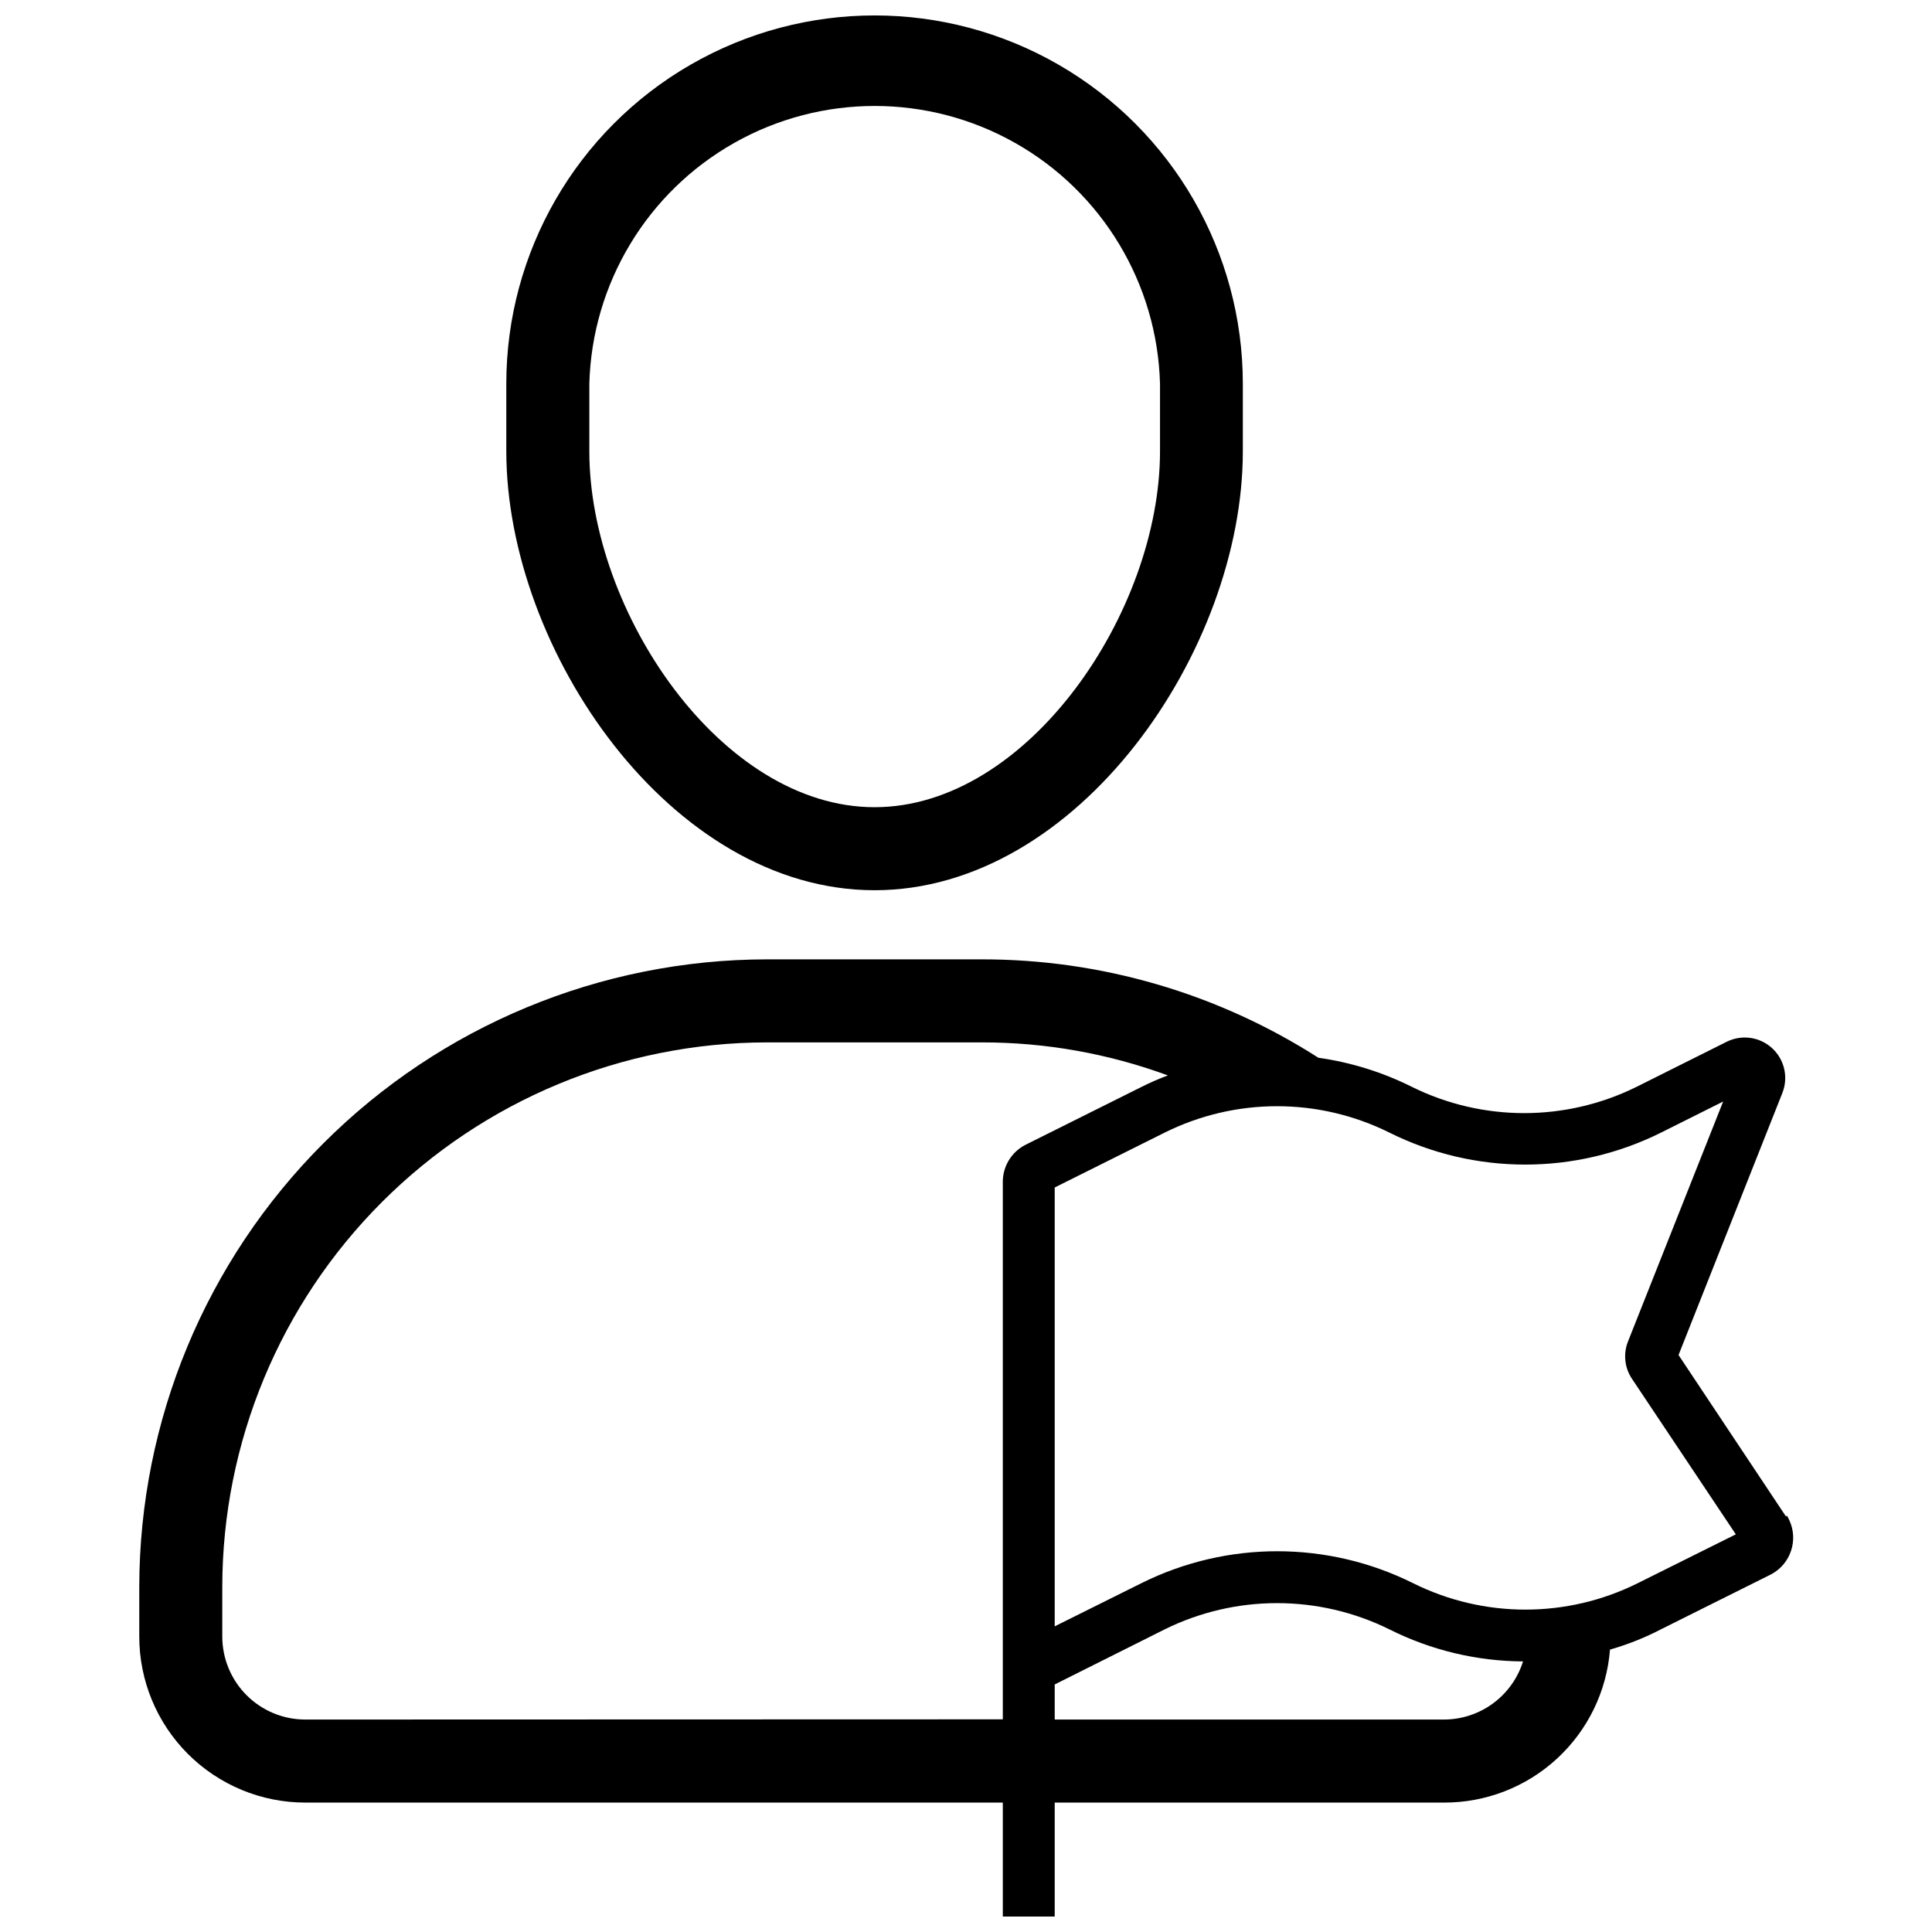
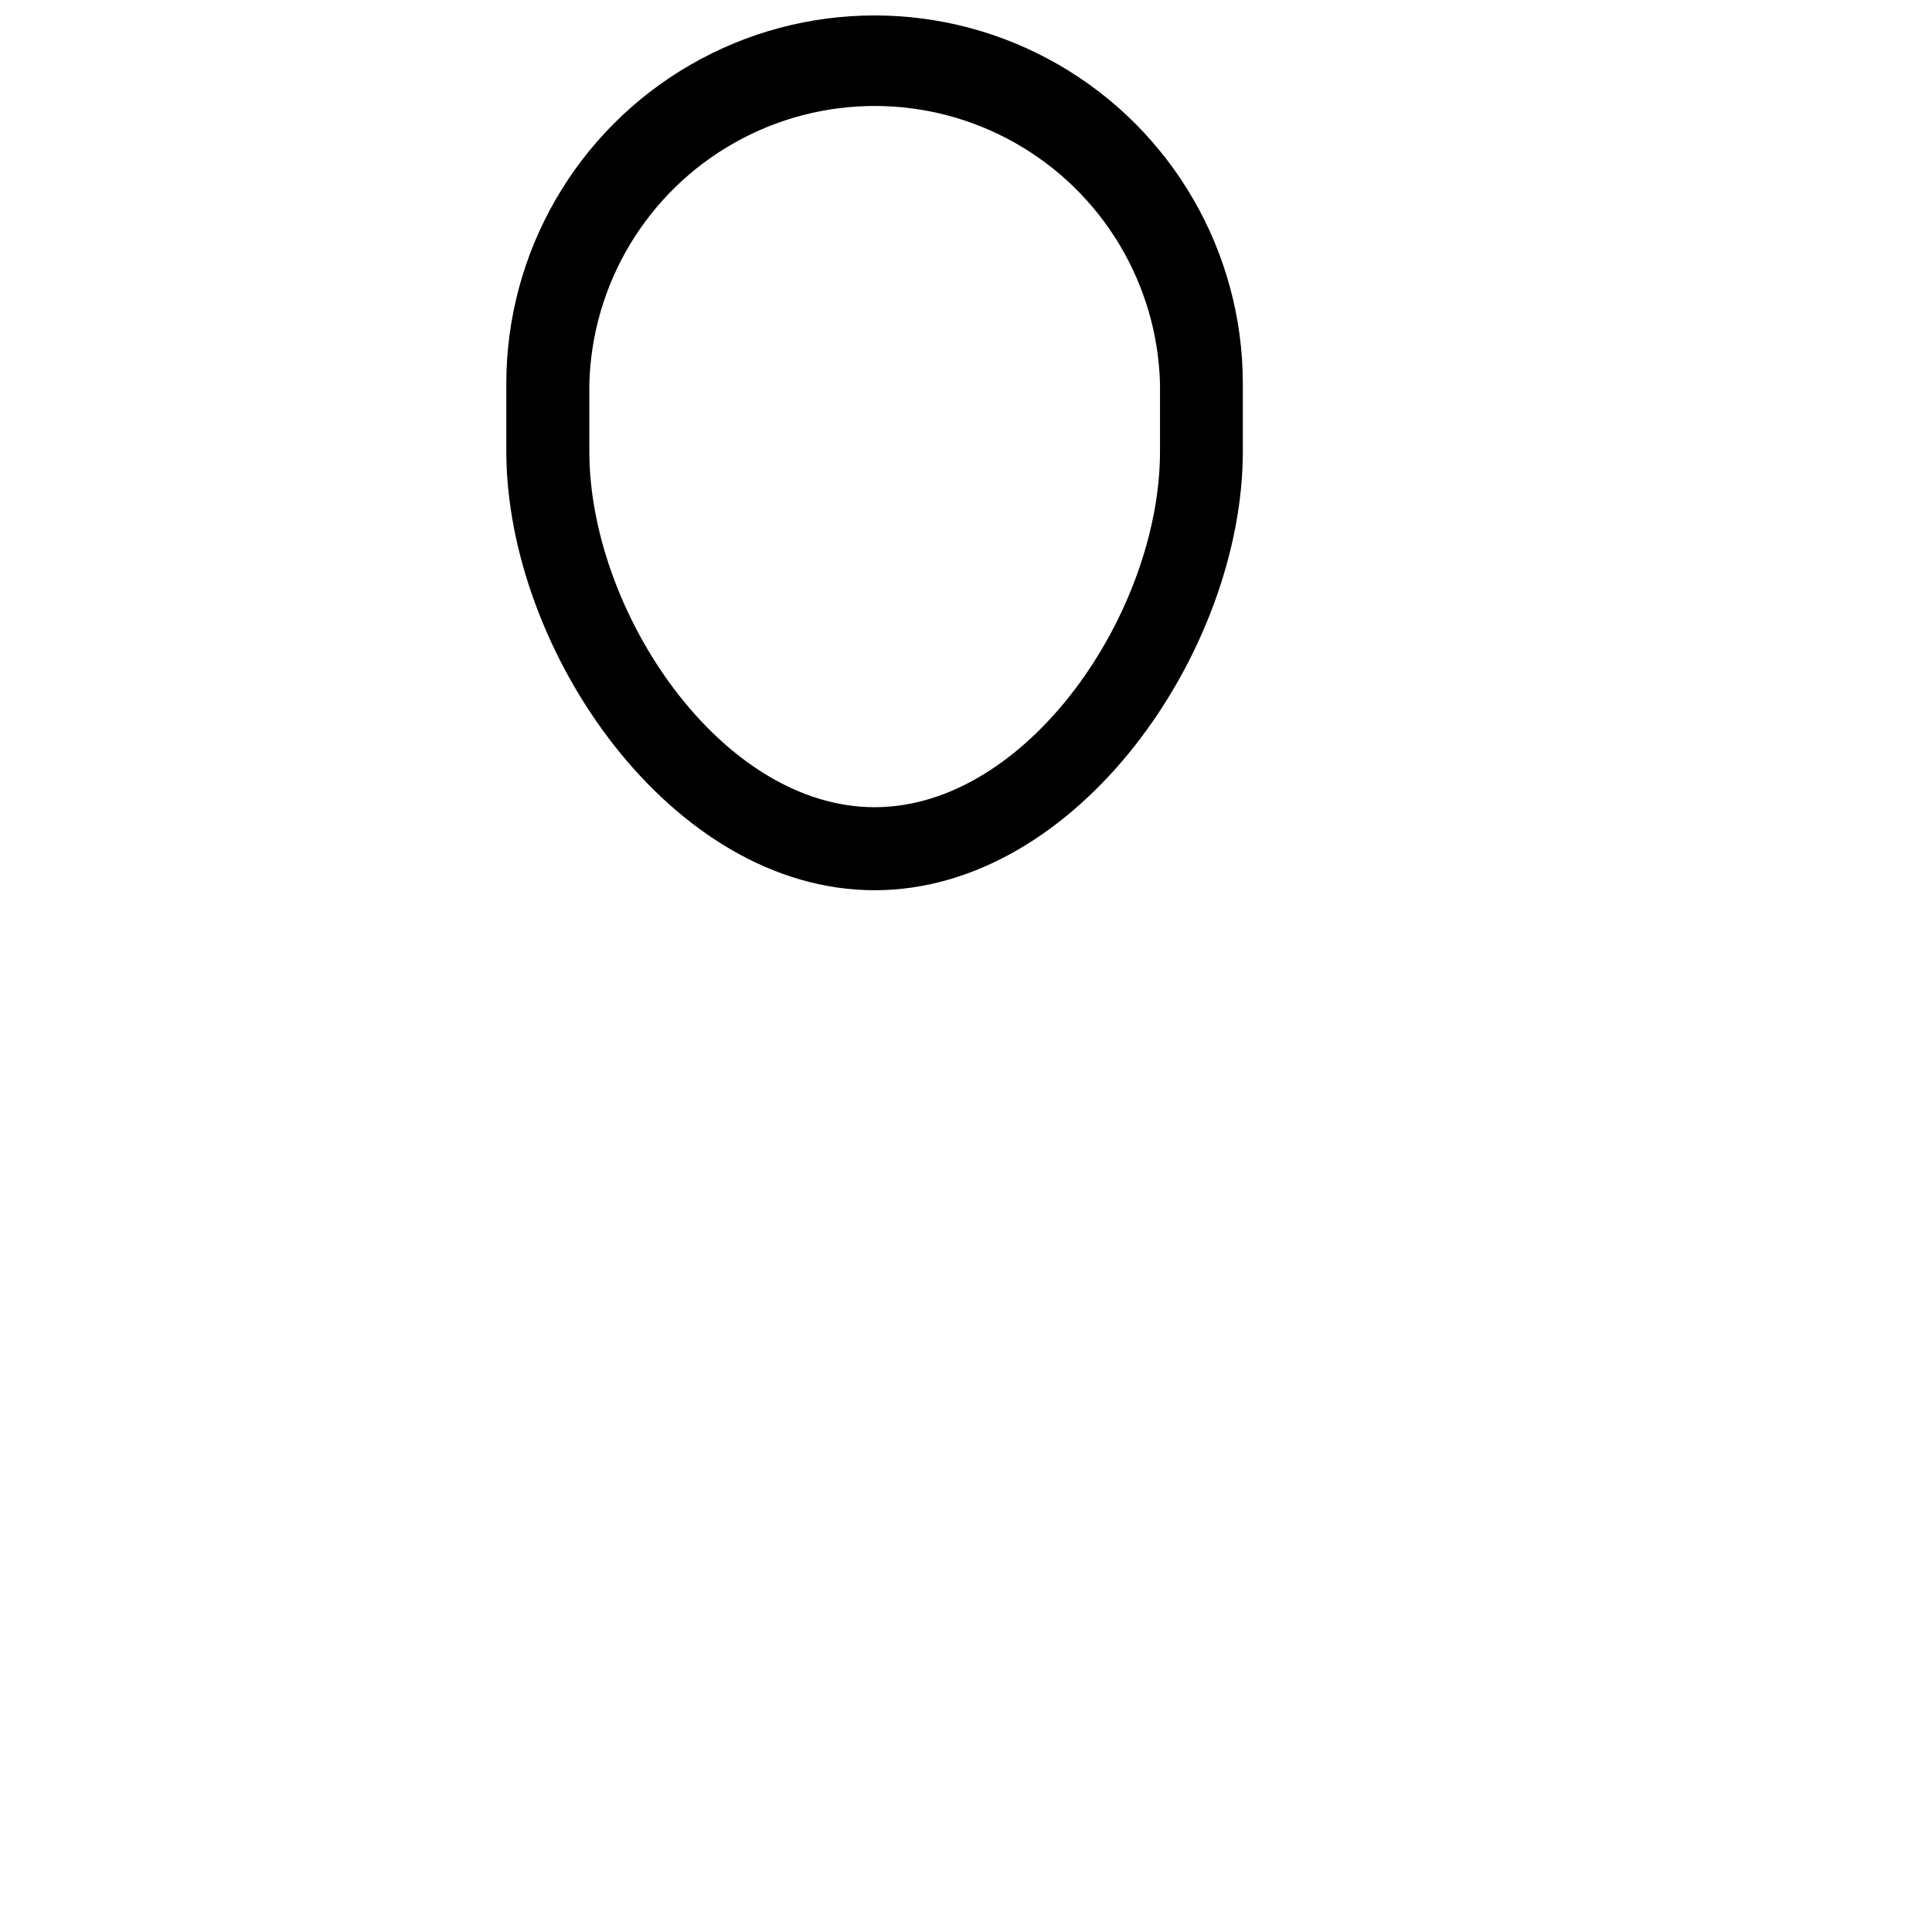
<svg xmlns="http://www.w3.org/2000/svg" width="800px" height="800px" version="1.1" viewBox="144 144 512 512">
  <defs>
    <clipPath id="b">
      <path d="m180 398h440v253.9h-440z" />
    </clipPath>
    <clipPath id="a">
      <path d="m278 148.09h196v231.91h-196z" />
    </clipPath>
  </defs>
  <g>
    <g clip-path="url(#b)">
-       <path d="m617.27 545.84-28.441-42.746 27.508-69.426h-0.004c1.656-4.133 0.586-8.859-2.688-11.875-3.273-3.019-8.07-3.699-12.055-1.715l-23.875 11.938c-18.773 9.297-40.809 9.297-59.578 0-7.781-3.887-16.145-6.488-24.758-7.703-26.645-17.07-57.641-26.121-89.285-26.074h-56.883c-44.082 0.059-86.34 17.59-117.51 48.754-31.176 31.164-48.723 73.418-48.793 117.5v13.203c0 11.672 4.637 22.867 12.891 31.121 8.254 8.25 19.445 12.887 31.117 12.887h184.84v30.203h13.754v-30.203h103.15c11.094 0.035 21.793-4.121 29.953-11.641 8.16-7.516 13.184-17.84 14.055-28.902 4.758-1.363 9.367-3.207 13.754-5.5l28.992-14.469c5.168-2.777 7.246-9.117 4.731-14.414-0.168-0.383-0.371-0.754-0.605-1.102zm-392.36 53.855c-5.836 0-11.434-2.316-15.559-6.445-4.125-4.125-6.445-9.723-6.445-15.559v-13.203c0.059-38.25 15.281-74.91 42.332-101.95 27.051-27.039 63.719-42.25 101.97-42.293h57.156c16.762 0.004 33.395 2.965 49.129 8.75-2.402 0.898-4.754 1.926-7.043 3.078l-30.754 15.348c-3.602 1.867-5.887 5.57-5.941 9.629v142.59zm301.8 0h-103.2v-9.297l29.102-14.578c18.793-9.301 40.844-9.301 59.637 0 10.98 5.504 23.086 8.402 35.371 8.473-1.402 4.461-4.191 8.359-7.961 11.129-3.766 2.769-8.32 4.266-12.996 4.273zm51.328-36.145c-18.758 9.352-40.816 9.352-59.578 0-22.66-11.273-49.297-11.273-71.957 0l-22.996 11.445v-116.3l29.102-14.523c18.781-9.352 40.855-9.352 59.637 0 22.641 11.273 49.258 11.273 71.902 0l16.504-8.254-25.199 63.539c-1.324 3.289-0.934 7.019 1.047 9.957l27.508 41.203z" />
-     </g>
+       </g>
    <g clip-path="url(#a)">
      <path d="m375.77 379.92c54.023 0 97.594-63.648 97.594-116.3v-17.934c0-34.867-18.602-67.086-48.797-84.52-30.195-17.434-67.398-17.434-97.594 0-30.195 17.434-48.797 49.652-48.797 84.52v17.934c0.055 52.648 43.57 116.3 97.594 116.3zm-75.59-134.23c0.719-26.531 15.285-50.746 38.387-63.809s51.359-13.062 74.461 0c23.102 13.062 37.668 37.277 38.387 63.809v17.934c0 42.414-34.934 94.293-75.645 94.293s-75.59-51.879-75.59-94.293z" />
    </g>
  </g>
</svg>